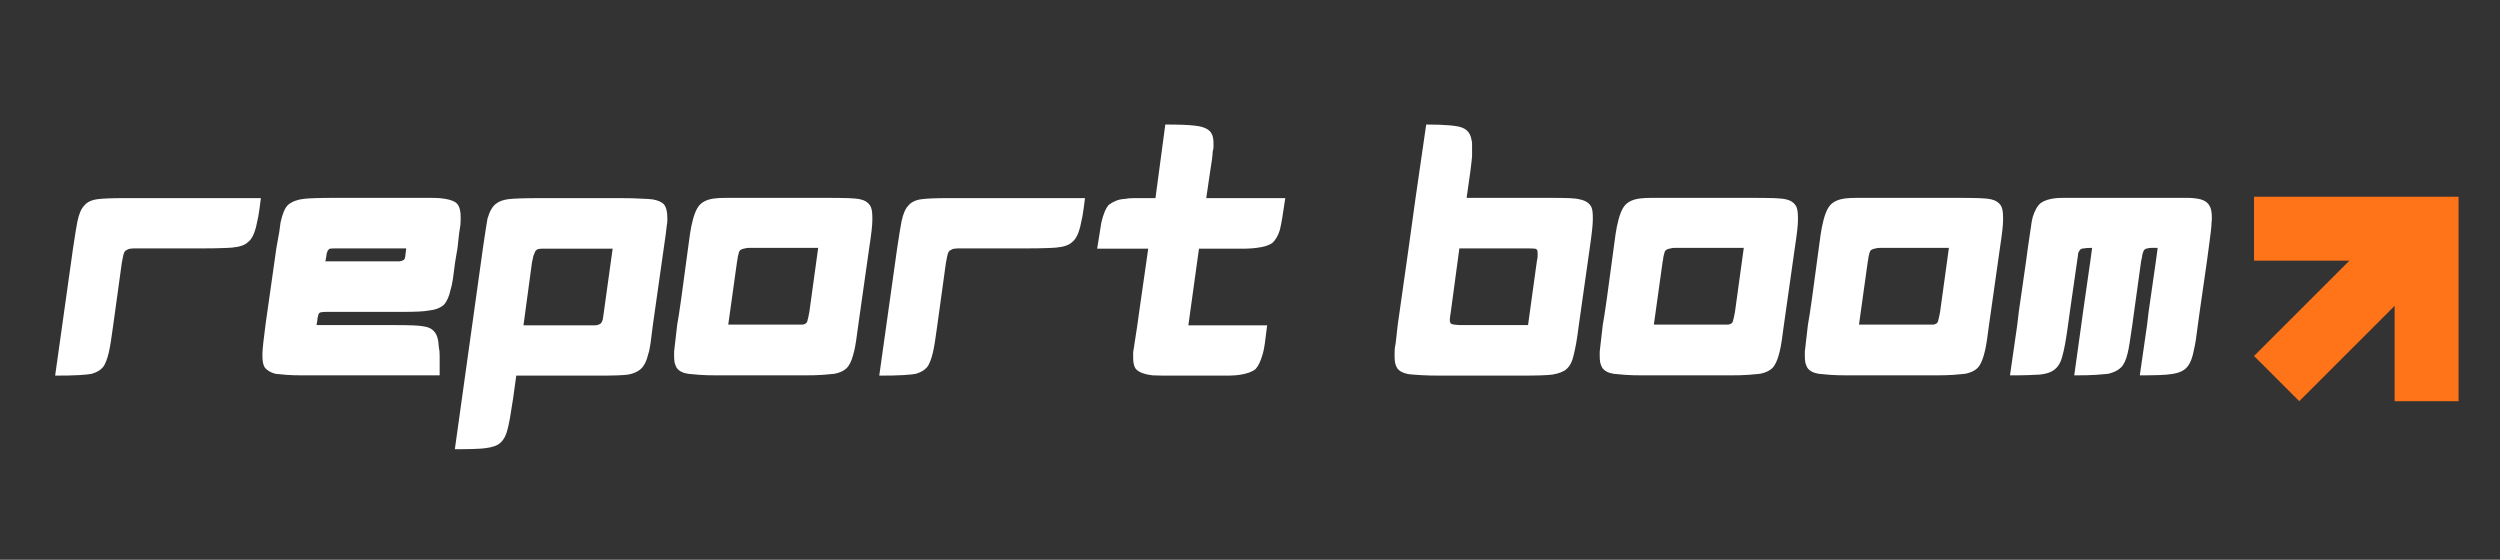
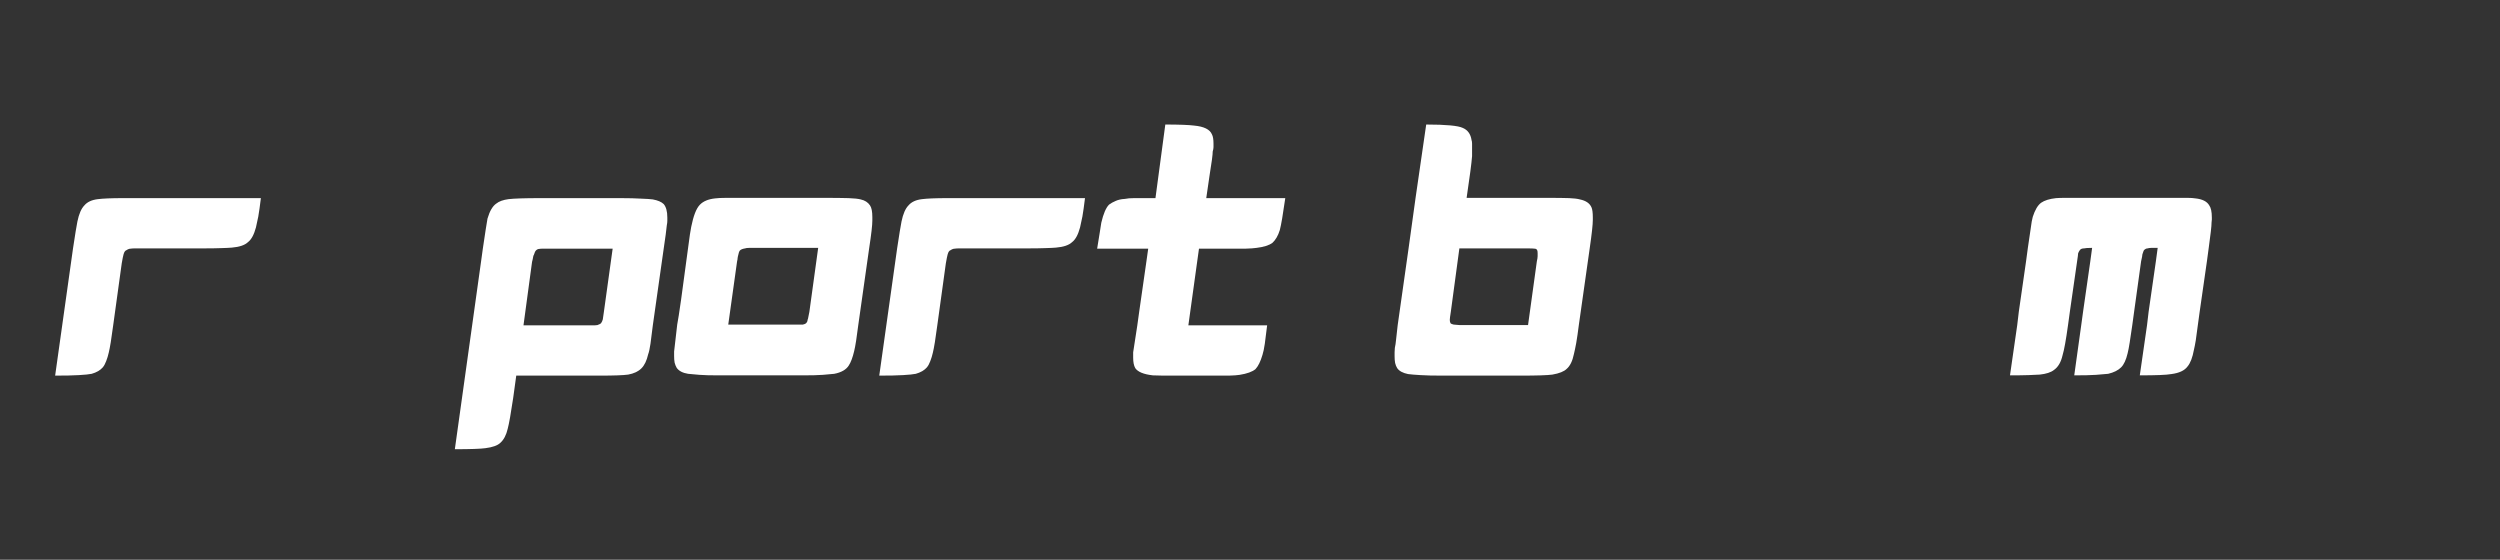
<svg xmlns="http://www.w3.org/2000/svg" width="201" zoomAndPan="magnify" viewBox="0 0 150.75 33.75" height="45" preserveAspectRatio="xMidYMid meet" version="1.0">
  <rect x="0" y="0" width="150.75" height="33.75" fill="#333333" stroke="none" />
  <defs>
    <g />
    <clipPath id="3045aead08">
      <path d="M 135.918 11.863 L 148.574 11.863 L 148.574 24.52 L 135.918 24.52 Z M 135.918 11.863 " clip-rule="nonzero" />
    </clipPath>
  </defs>
  <g fill="#ffffff" fill-opacity="1">
    <g transform="translate(3.106, 22.65)">
      <g>
        <path d="M 1.297 -7.672 C 1.422 -8.492 1.508 -9.035 1.562 -9.297 C 1.656 -9.754 1.797 -10.078 1.984 -10.266 C 2.16 -10.473 2.43 -10.598 2.797 -10.641 C 3.098 -10.68 3.609 -10.703 4.328 -10.703 L 12.625 -10.703 C 12.57 -10.254 12.52 -9.883 12.469 -9.594 C 12.414 -9.312 12.367 -9.094 12.328 -8.938 C 12.211 -8.5 12.051 -8.203 11.844 -8.047 C 11.656 -7.867 11.332 -7.758 10.875 -7.719 C 10.727 -7.707 10.508 -7.695 10.219 -7.688 C 9.938 -7.676 9.566 -7.672 9.109 -7.672 L 5.422 -7.672 C 5.266 -7.672 5.129 -7.672 5.016 -7.672 C 4.91 -7.672 4.832 -7.664 4.781 -7.656 C 4.695 -7.656 4.609 -7.625 4.516 -7.562 C 4.441 -7.539 4.383 -7.457 4.344 -7.312 C 4.332 -7.27 4.316 -7.203 4.297 -7.109 C 4.285 -7.023 4.266 -6.91 4.234 -6.766 L 3.719 -3.031 C 3.613 -2.219 3.523 -1.672 3.453 -1.391 C 3.41 -1.203 3.359 -1.031 3.297 -0.875 C 3.242 -0.727 3.176 -0.602 3.094 -0.5 C 2.938 -0.32 2.711 -0.191 2.422 -0.109 C 2.273 -0.078 2.02 -0.051 1.656 -0.031 C 1.289 -0.008 0.812 0 0.219 0 Z M 1.297 -7.672 " />
      </g>
    </g>
  </g>
  <g fill="#ffffff" fill-opacity="1">
    <g transform="translate(15.605, 22.65)">
      <g>
-         <path d="M 4.625 -10.719 L 9.344 -10.719 C 9.727 -10.719 10.051 -10.719 10.312 -10.719 C 10.57 -10.719 10.77 -10.711 10.906 -10.703 C 11.375 -10.66 11.695 -10.57 11.875 -10.438 C 12.07 -10.301 12.172 -10.008 12.172 -9.562 C 12.172 -9.5 12.172 -9.426 12.172 -9.344 C 12.172 -9.27 12.164 -9.18 12.156 -9.078 C 12.133 -8.961 12.109 -8.789 12.078 -8.562 C 12.055 -8.332 12.023 -8.047 11.984 -7.703 L 11.844 -6.875 C 11.789 -6.445 11.742 -6.094 11.703 -5.812 C 11.66 -5.531 11.613 -5.316 11.562 -5.172 C 11.477 -4.773 11.344 -4.473 11.156 -4.266 C 10.938 -4.078 10.629 -3.961 10.234 -3.922 C 9.953 -3.867 9.43 -3.844 8.672 -3.844 L 4.125 -3.844 C 3.957 -3.844 3.852 -3.836 3.812 -3.828 C 3.738 -3.828 3.68 -3.805 3.641 -3.766 C 3.609 -3.734 3.578 -3.645 3.547 -3.5 C 3.547 -3.445 3.523 -3.297 3.484 -3.047 L 8.234 -3.047 C 9.086 -3.047 9.629 -3.023 9.859 -2.984 C 10.203 -2.941 10.441 -2.832 10.578 -2.656 C 10.742 -2.488 10.836 -2.172 10.859 -1.703 C 10.891 -1.578 10.906 -1.406 10.906 -1.188 C 10.906 -0.969 10.906 -0.695 10.906 -0.375 L 10.906 -0.016 L 2.719 -0.016 C 2.289 -0.016 1.938 -0.023 1.656 -0.047 C 1.375 -0.078 1.156 -0.098 1 -0.109 C 0.695 -0.191 0.477 -0.328 0.344 -0.516 C 0.258 -0.672 0.219 -0.895 0.219 -1.188 L 0.219 -1.344 C 0.227 -1.613 0.289 -2.191 0.406 -3.078 L 1.062 -7.703 C 1.133 -8.086 1.191 -8.406 1.234 -8.656 C 1.273 -8.914 1.301 -9.109 1.312 -9.234 C 1.426 -9.766 1.578 -10.117 1.766 -10.297 C 2.004 -10.492 2.312 -10.613 2.688 -10.656 C 2.988 -10.695 3.633 -10.719 4.625 -10.719 Z M 4.672 -7.672 C 4.453 -7.672 4.328 -7.664 4.297 -7.656 C 4.273 -7.656 4.234 -7.625 4.172 -7.562 C 4.16 -7.551 4.148 -7.523 4.141 -7.484 C 4.129 -7.453 4.113 -7.414 4.094 -7.375 C 4.094 -7.312 4.066 -7.148 4.016 -6.891 L 8.5 -6.891 C 8.613 -6.91 8.703 -6.945 8.766 -7 C 8.805 -7.051 8.828 -7.109 8.828 -7.172 C 8.836 -7.266 8.859 -7.43 8.891 -7.672 Z M 4.672 -7.672 " />
-       </g>
+         </g>
    </g>
  </g>
  <g fill="#ffffff" fill-opacity="1">
    <g transform="translate(27.974, 22.65)">
      <g>
        <path d="M 2.969 1.359 C 2.832 2.285 2.723 2.898 2.641 3.203 C 2.555 3.578 2.41 3.859 2.203 4.047 C 2.035 4.211 1.734 4.32 1.297 4.375 C 1.023 4.414 0.41 4.438 -0.547 4.438 L 1.031 -6.859 L 1.141 -7.656 C 1.211 -8.113 1.27 -8.492 1.312 -8.797 C 1.363 -9.098 1.398 -9.32 1.422 -9.469 C 1.555 -9.926 1.734 -10.227 1.953 -10.375 C 2.117 -10.508 2.363 -10.598 2.688 -10.641 C 3.008 -10.68 3.648 -10.703 4.609 -10.703 L 9.453 -10.703 C 9.953 -10.703 10.363 -10.691 10.688 -10.672 C 11.02 -10.66 11.254 -10.645 11.391 -10.625 C 11.691 -10.57 11.91 -10.477 12.047 -10.344 C 12.191 -10.176 12.266 -9.906 12.266 -9.531 C 12.266 -9.477 12.266 -9.41 12.266 -9.328 C 12.266 -9.254 12.254 -9.164 12.234 -9.062 C 12.211 -8.801 12.148 -8.332 12.047 -7.656 L 11.391 -3.031 C 11.336 -2.582 11.289 -2.211 11.25 -1.922 C 11.207 -1.629 11.16 -1.414 11.109 -1.281 C 11.023 -0.906 10.891 -0.625 10.703 -0.438 C 10.516 -0.25 10.25 -0.125 9.906 -0.062 C 9.602 -0.02 9.035 0 8.203 0 L 3.156 0 Z M 7.594 -3.031 C 7.707 -3.031 7.801 -3.031 7.875 -3.031 C 7.945 -3.039 8.004 -3.047 8.047 -3.047 C 8.16 -3.086 8.234 -3.125 8.266 -3.156 C 8.316 -3.227 8.352 -3.305 8.375 -3.391 C 8.395 -3.492 8.414 -3.641 8.438 -3.828 L 8.969 -7.656 L 5.109 -7.656 C 4.961 -7.656 4.844 -7.656 4.75 -7.656 C 4.656 -7.656 4.586 -7.648 4.547 -7.641 C 4.473 -7.641 4.406 -7.609 4.344 -7.547 C 4.301 -7.504 4.258 -7.414 4.219 -7.281 C 4.195 -7.258 4.18 -7.211 4.172 -7.141 C 4.16 -7.066 4.141 -6.973 4.109 -6.859 L 3.594 -3.047 L 3.594 -3.031 Z M 7.594 -3.031 " />
      </g>
    </g>
  </g>
  <g fill="#ffffff" fill-opacity="1">
    <g transform="translate(40.43, 22.65)">
      <g>
        <path d="M 1.062 -7.703 C 1.145 -8.348 1.207 -8.77 1.25 -8.969 C 1.383 -9.633 1.555 -10.078 1.766 -10.297 C 1.973 -10.516 2.285 -10.645 2.703 -10.688 C 2.859 -10.707 3.082 -10.719 3.375 -10.719 C 3.664 -10.719 4.023 -10.719 4.453 -10.719 L 9.422 -10.719 C 9.961 -10.719 10.398 -10.711 10.734 -10.703 C 11.078 -10.691 11.32 -10.664 11.469 -10.625 C 11.719 -10.57 11.906 -10.453 12.031 -10.266 C 12.125 -10.129 12.172 -9.895 12.172 -9.562 L 12.172 -9.344 C 12.172 -9.07 12.109 -8.523 11.984 -7.703 L 11.328 -3.078 C 11.234 -2.305 11.148 -1.773 11.078 -1.484 C 10.984 -1.086 10.875 -0.797 10.75 -0.609 C 10.594 -0.359 10.301 -0.191 9.875 -0.109 C 9.738 -0.098 9.508 -0.078 9.188 -0.047 C 8.875 -0.023 8.473 -0.016 7.984 -0.016 L 2.891 -0.016 C 2.43 -0.016 2.051 -0.023 1.75 -0.047 C 1.445 -0.078 1.219 -0.098 1.062 -0.109 C 0.738 -0.16 0.508 -0.281 0.375 -0.469 C 0.32 -0.562 0.281 -0.664 0.25 -0.781 C 0.227 -0.906 0.219 -1.039 0.219 -1.188 L 0.219 -1.453 C 0.25 -1.734 0.312 -2.273 0.406 -3.078 C 0.5 -3.547 0.719 -5.086 1.062 -7.703 Z M 5.188 -7.703 C 5.02 -7.703 4.875 -7.703 4.75 -7.703 C 4.633 -7.703 4.551 -7.691 4.5 -7.672 C 4.352 -7.648 4.25 -7.609 4.188 -7.547 C 4.145 -7.504 4.102 -7.379 4.062 -7.172 C 4.062 -7.16 4.055 -7.129 4.047 -7.078 C 4.047 -7.023 4.035 -6.961 4.016 -6.891 L 3.484 -3.078 L 7.984 -3.078 C 8.078 -3.098 8.141 -3.125 8.172 -3.156 C 8.234 -3.219 8.266 -3.285 8.266 -3.359 C 8.285 -3.398 8.301 -3.457 8.312 -3.531 C 8.332 -3.613 8.352 -3.719 8.375 -3.844 L 8.906 -7.703 Z M 5.188 -7.703 " />
      </g>
    </g>
  </g>
  <g fill="#ffffff" fill-opacity="1">
    <g transform="translate(52.8, 22.65)">
      <g>
        <path d="M 1.297 -7.672 C 1.422 -8.492 1.508 -9.035 1.562 -9.297 C 1.656 -9.754 1.797 -10.078 1.984 -10.266 C 2.16 -10.473 2.43 -10.598 2.797 -10.641 C 3.098 -10.68 3.609 -10.703 4.328 -10.703 L 12.625 -10.703 C 12.57 -10.254 12.52 -9.883 12.469 -9.594 C 12.414 -9.312 12.367 -9.094 12.328 -8.938 C 12.211 -8.5 12.051 -8.203 11.844 -8.047 C 11.656 -7.867 11.332 -7.758 10.875 -7.719 C 10.727 -7.707 10.508 -7.695 10.219 -7.688 C 9.938 -7.676 9.566 -7.672 9.109 -7.672 L 5.422 -7.672 C 5.266 -7.672 5.129 -7.672 5.016 -7.672 C 4.91 -7.672 4.832 -7.664 4.781 -7.656 C 4.695 -7.656 4.609 -7.625 4.516 -7.562 C 4.441 -7.539 4.383 -7.457 4.344 -7.312 C 4.332 -7.27 4.316 -7.203 4.297 -7.109 C 4.285 -7.023 4.266 -6.91 4.234 -6.766 L 3.719 -3.031 C 3.613 -2.219 3.523 -1.672 3.453 -1.391 C 3.41 -1.203 3.359 -1.031 3.297 -0.875 C 3.242 -0.727 3.176 -0.602 3.094 -0.5 C 2.938 -0.32 2.711 -0.191 2.422 -0.109 C 2.273 -0.078 2.02 -0.051 1.656 -0.031 C 1.289 -0.008 0.812 0 0.219 0 Z M 1.297 -7.672 " />
      </g>
    </g>
  </g>
  <g fill="#ffffff" fill-opacity="1">
    <g transform="translate(65.299, 22.65)">
      <g>
        <path d="M 4.969 -15.141 C 5.812 -15.141 6.391 -15.117 6.703 -15.078 C 7.297 -15.023 7.656 -14.848 7.781 -14.547 C 7.844 -14.43 7.875 -14.242 7.875 -13.984 C 7.875 -13.93 7.875 -13.863 7.875 -13.781 C 7.875 -13.707 7.859 -13.617 7.828 -13.516 C 7.828 -13.328 7.766 -12.852 7.641 -12.094 L 7.438 -10.703 L 12.203 -10.703 C 12.066 -9.734 11.957 -9.094 11.875 -8.781 C 11.77 -8.438 11.617 -8.176 11.422 -8 C 11.211 -7.852 10.895 -7.754 10.469 -7.703 C 10.32 -7.68 10.102 -7.664 9.812 -7.656 C 9.531 -7.656 9.156 -7.656 8.688 -7.656 L 7 -7.656 L 6.891 -6.875 L 6.469 -3.828 L 6.359 -3.031 L 11.109 -3.031 C 11.055 -2.582 11.008 -2.211 10.969 -1.922 C 10.926 -1.629 10.879 -1.406 10.828 -1.25 C 10.711 -0.852 10.57 -0.566 10.406 -0.391 C 10.219 -0.234 9.898 -0.117 9.453 -0.047 C 9.305 -0.023 9.094 -0.008 8.812 0 C 8.531 0 8.18 0 7.766 0 L 5.797 0 C 5.422 0 5.102 0 4.844 0 C 4.582 -0.008 4.375 -0.016 4.219 -0.016 C 3.664 -0.078 3.312 -0.223 3.156 -0.453 C 3.07 -0.609 3.031 -0.816 3.031 -1.078 L 3.031 -1.406 C 3.07 -1.695 3.156 -2.238 3.281 -3.031 L 3.391 -3.828 L 3.828 -6.875 L 3.938 -7.656 L 0.859 -7.656 C 0.922 -8.039 0.973 -8.363 1.016 -8.625 C 1.055 -8.883 1.086 -9.082 1.109 -9.219 C 1.234 -9.758 1.391 -10.125 1.578 -10.312 C 1.691 -10.395 1.82 -10.469 1.969 -10.531 C 2.125 -10.602 2.312 -10.645 2.531 -10.656 C 2.676 -10.688 2.863 -10.703 3.094 -10.703 C 3.32 -10.703 3.598 -10.703 3.922 -10.703 L 4.375 -10.703 Z M 4.969 -15.141 " />
      </g>
    </g>
  </g>
  <g fill="#ffffff" fill-opacity="1">
    <g transform="translate(77.387, 22.65)">
      <g />
    </g>
  </g>
  <g fill="#ffffff" fill-opacity="1">
    <g transform="translate(83.875, 22.65)">
      <g>
        <path d="M 2.125 -15.141 C 3.32 -15.141 4.055 -15.07 4.328 -14.938 C 4.629 -14.812 4.805 -14.566 4.859 -14.203 C 4.879 -14.148 4.891 -14.078 4.891 -13.984 C 4.891 -13.898 4.891 -13.801 4.891 -13.688 L 4.891 -13.234 C 4.859 -12.816 4.75 -11.977 4.562 -10.719 L 9.625 -10.719 C 10.082 -10.719 10.457 -10.711 10.75 -10.703 C 11.039 -10.691 11.254 -10.664 11.391 -10.625 C 11.754 -10.551 11.988 -10.391 12.094 -10.141 C 12.145 -10.023 12.172 -9.82 12.172 -9.531 L 12.172 -9.391 C 12.172 -9.109 12.109 -8.535 11.984 -7.672 L 11.328 -3.047 C 11.273 -2.617 11.223 -2.258 11.172 -1.969 C 11.117 -1.676 11.07 -1.453 11.031 -1.297 C 10.945 -0.879 10.801 -0.582 10.594 -0.406 C 10.438 -0.25 10.148 -0.133 9.734 -0.062 C 9.43 -0.02 8.797 0 7.828 0 L 3.078 0 C 2.555 0 2.125 -0.008 1.781 -0.031 C 1.445 -0.051 1.195 -0.07 1.031 -0.094 C 0.719 -0.156 0.5 -0.273 0.375 -0.453 C 0.32 -0.535 0.281 -0.641 0.25 -0.766 C 0.227 -0.891 0.219 -1.023 0.219 -1.172 C 0.219 -1.242 0.219 -1.32 0.219 -1.406 C 0.227 -1.488 0.234 -1.578 0.234 -1.672 C 0.266 -1.797 0.289 -1.973 0.312 -2.203 C 0.332 -2.43 0.363 -2.711 0.406 -3.047 L 1.062 -7.672 L 1.484 -10.719 Z M 4.125 -7.672 L 3.609 -3.844 C 3.566 -3.582 3.547 -3.422 3.547 -3.359 C 3.547 -3.285 3.562 -3.219 3.594 -3.156 C 3.625 -3.125 3.688 -3.098 3.781 -3.078 C 3.82 -3.078 3.883 -3.07 3.969 -3.062 C 4.051 -3.051 4.148 -3.047 4.266 -3.047 L 8.266 -3.047 L 8.797 -6.891 C 8.828 -7.023 8.844 -7.129 8.844 -7.203 C 8.844 -7.285 8.844 -7.344 8.844 -7.375 C 8.844 -7.457 8.836 -7.508 8.828 -7.531 C 8.805 -7.613 8.75 -7.656 8.656 -7.656 C 8.602 -7.664 8.461 -7.672 8.234 -7.672 Z M 4.125 -7.672 " />
      </g>
    </g>
  </g>
  <g fill="#ffffff" fill-opacity="1">
    <g transform="translate(96.244, 22.65)">
      <g>
-         <path d="M 1.062 -7.703 C 1.145 -8.348 1.207 -8.77 1.25 -8.969 C 1.383 -9.633 1.555 -10.078 1.766 -10.297 C 1.973 -10.516 2.285 -10.645 2.703 -10.688 C 2.859 -10.707 3.082 -10.719 3.375 -10.719 C 3.664 -10.719 4.023 -10.719 4.453 -10.719 L 9.422 -10.719 C 9.961 -10.719 10.398 -10.711 10.734 -10.703 C 11.078 -10.691 11.32 -10.664 11.469 -10.625 C 11.719 -10.57 11.906 -10.453 12.031 -10.266 C 12.125 -10.129 12.172 -9.895 12.172 -9.562 L 12.172 -9.344 C 12.172 -9.07 12.109 -8.523 11.984 -7.703 L 11.328 -3.078 C 11.234 -2.305 11.148 -1.773 11.078 -1.484 C 10.984 -1.086 10.875 -0.797 10.75 -0.609 C 10.594 -0.359 10.301 -0.191 9.875 -0.109 C 9.738 -0.098 9.508 -0.078 9.188 -0.047 C 8.875 -0.023 8.473 -0.016 7.984 -0.016 L 2.891 -0.016 C 2.43 -0.016 2.051 -0.023 1.75 -0.047 C 1.445 -0.078 1.219 -0.098 1.062 -0.109 C 0.738 -0.16 0.508 -0.281 0.375 -0.469 C 0.32 -0.562 0.281 -0.664 0.25 -0.781 C 0.227 -0.906 0.219 -1.039 0.219 -1.188 L 0.219 -1.453 C 0.25 -1.734 0.312 -2.273 0.406 -3.078 C 0.5 -3.547 0.719 -5.086 1.062 -7.703 Z M 5.188 -7.703 C 5.02 -7.703 4.875 -7.703 4.75 -7.703 C 4.633 -7.703 4.551 -7.691 4.5 -7.672 C 4.352 -7.648 4.25 -7.609 4.188 -7.547 C 4.145 -7.504 4.102 -7.379 4.062 -7.172 C 4.062 -7.16 4.055 -7.129 4.047 -7.078 C 4.047 -7.023 4.035 -6.961 4.016 -6.891 L 3.484 -3.078 L 7.984 -3.078 C 8.078 -3.098 8.141 -3.125 8.172 -3.156 C 8.234 -3.219 8.266 -3.285 8.266 -3.359 C 8.285 -3.398 8.301 -3.457 8.312 -3.531 C 8.332 -3.613 8.352 -3.719 8.375 -3.844 L 8.906 -7.703 Z M 5.188 -7.703 " />
-       </g>
+         </g>
    </g>
  </g>
  <g fill="#ffffff" fill-opacity="1">
    <g transform="translate(108.613, 22.65)">
      <g>
-         <path d="M 1.062 -7.703 C 1.145 -8.348 1.207 -8.77 1.25 -8.969 C 1.383 -9.633 1.555 -10.078 1.766 -10.297 C 1.973 -10.516 2.285 -10.645 2.703 -10.688 C 2.859 -10.707 3.082 -10.719 3.375 -10.719 C 3.664 -10.719 4.023 -10.719 4.453 -10.719 L 9.422 -10.719 C 9.961 -10.719 10.398 -10.711 10.734 -10.703 C 11.078 -10.691 11.32 -10.664 11.469 -10.625 C 11.719 -10.57 11.906 -10.453 12.031 -10.266 C 12.125 -10.129 12.172 -9.895 12.172 -9.562 L 12.172 -9.344 C 12.172 -9.07 12.109 -8.523 11.984 -7.703 L 11.328 -3.078 C 11.234 -2.305 11.148 -1.773 11.078 -1.484 C 10.984 -1.086 10.875 -0.797 10.75 -0.609 C 10.594 -0.359 10.301 -0.191 9.875 -0.109 C 9.738 -0.098 9.508 -0.078 9.188 -0.047 C 8.875 -0.023 8.473 -0.016 7.984 -0.016 L 2.891 -0.016 C 2.43 -0.016 2.051 -0.023 1.75 -0.047 C 1.445 -0.078 1.219 -0.098 1.062 -0.109 C 0.738 -0.16 0.508 -0.281 0.375 -0.469 C 0.32 -0.562 0.281 -0.664 0.25 -0.781 C 0.227 -0.906 0.219 -1.039 0.219 -1.188 L 0.219 -1.453 C 0.25 -1.734 0.312 -2.273 0.406 -3.078 C 0.5 -3.547 0.719 -5.086 1.062 -7.703 Z M 5.188 -7.703 C 5.02 -7.703 4.875 -7.703 4.75 -7.703 C 4.633 -7.703 4.551 -7.691 4.5 -7.672 C 4.352 -7.648 4.25 -7.609 4.188 -7.547 C 4.145 -7.504 4.102 -7.379 4.062 -7.172 C 4.062 -7.16 4.055 -7.129 4.047 -7.078 C 4.047 -7.023 4.035 -6.961 4.016 -6.891 L 3.484 -3.078 L 7.984 -3.078 C 8.078 -3.098 8.141 -3.125 8.172 -3.156 C 8.234 -3.219 8.266 -3.285 8.266 -3.359 C 8.285 -3.398 8.301 -3.457 8.312 -3.531 C 8.332 -3.613 8.352 -3.719 8.375 -3.844 L 8.906 -7.703 Z M 5.188 -7.703 " />
-       </g>
+         </g>
    </g>
  </g>
  <g fill="#ffffff" fill-opacity="1">
    <g transform="translate(120.983, 22.65)">
      <g>
        <path d="M 1.297 -7.703 C 1.367 -8.172 1.426 -8.562 1.469 -8.875 C 1.508 -9.195 1.551 -9.43 1.594 -9.578 C 1.727 -9.992 1.895 -10.273 2.094 -10.422 C 2.301 -10.566 2.602 -10.66 3 -10.703 C 3.133 -10.711 3.297 -10.719 3.484 -10.719 C 3.672 -10.719 3.883 -10.719 4.125 -10.719 L 10.203 -10.719 C 10.492 -10.719 10.734 -10.719 10.922 -10.719 C 11.117 -10.719 11.273 -10.707 11.391 -10.688 C 11.816 -10.645 12.098 -10.504 12.234 -10.266 C 12.336 -10.129 12.391 -9.883 12.391 -9.531 C 12.391 -9.488 12.391 -9.445 12.391 -9.406 C 12.391 -9.363 12.383 -9.312 12.375 -9.25 C 12.375 -9.125 12.359 -8.93 12.328 -8.672 C 12.297 -8.41 12.254 -8.086 12.203 -7.703 L 12.094 -6.891 L 11.656 -3.844 L 11.547 -3.047 C 11.504 -2.691 11.461 -2.383 11.422 -2.125 C 11.379 -1.875 11.344 -1.688 11.312 -1.562 C 11.227 -1.094 11.098 -0.754 10.922 -0.547 C 10.742 -0.305 10.422 -0.156 9.953 -0.094 C 9.648 -0.039 9.016 -0.016 8.047 -0.016 L 8.484 -3.047 L 8.578 -3.844 L 9.016 -6.891 L 9.125 -7.703 C 8.977 -7.703 8.852 -7.703 8.75 -7.703 C 8.656 -7.703 8.578 -7.691 8.516 -7.672 C 8.441 -7.672 8.367 -7.633 8.297 -7.562 C 8.285 -7.551 8.254 -7.469 8.203 -7.312 C 8.203 -7.25 8.176 -7.109 8.125 -6.891 L 7.703 -3.844 L 7.594 -3.047 C 7.531 -2.629 7.477 -2.281 7.438 -2 C 7.395 -1.719 7.352 -1.5 7.312 -1.344 C 7.219 -0.945 7.086 -0.664 6.922 -0.5 C 6.742 -0.32 6.484 -0.191 6.141 -0.109 C 5.992 -0.098 5.75 -0.078 5.406 -0.047 C 5.07 -0.023 4.633 -0.016 4.094 -0.016 L 4.516 -3.047 L 4.625 -3.844 L 5.062 -6.891 L 5.172 -7.703 C 4.91 -7.703 4.75 -7.691 4.688 -7.672 C 4.594 -7.672 4.52 -7.648 4.469 -7.609 C 4.457 -7.598 4.438 -7.57 4.406 -7.531 C 4.383 -7.5 4.359 -7.445 4.328 -7.375 C 4.328 -7.312 4.305 -7.148 4.266 -6.891 L 3.828 -3.844 L 3.719 -3.047 C 3.594 -2.141 3.484 -1.535 3.391 -1.234 C 3.297 -0.816 3.125 -0.52 2.875 -0.344 C 2.688 -0.195 2.398 -0.102 2.016 -0.062 C 1.867 -0.051 1.645 -0.039 1.344 -0.031 C 1.051 -0.02 0.676 -0.016 0.219 -0.016 L 0.656 -3.047 L 0.75 -3.844 L 1.188 -6.891 Z M 1.297 -7.703 " />
      </g>
    </g>
  </g>
  <g clip-path="url(#3045aead08)">
-     <path fill="#ff7319" d="M 148.25 11.863 L 148.25 24.191 L 144.395 24.191 L 144.395 18.445 L 138.645 24.191 L 135.918 21.465 L 141.668 15.719 L 135.918 15.719 L 135.918 11.863 Z M 148.25 11.863 " fill-opacity="1" fill-rule="nonzero" />
-   </g>
+     </g>
</svg>